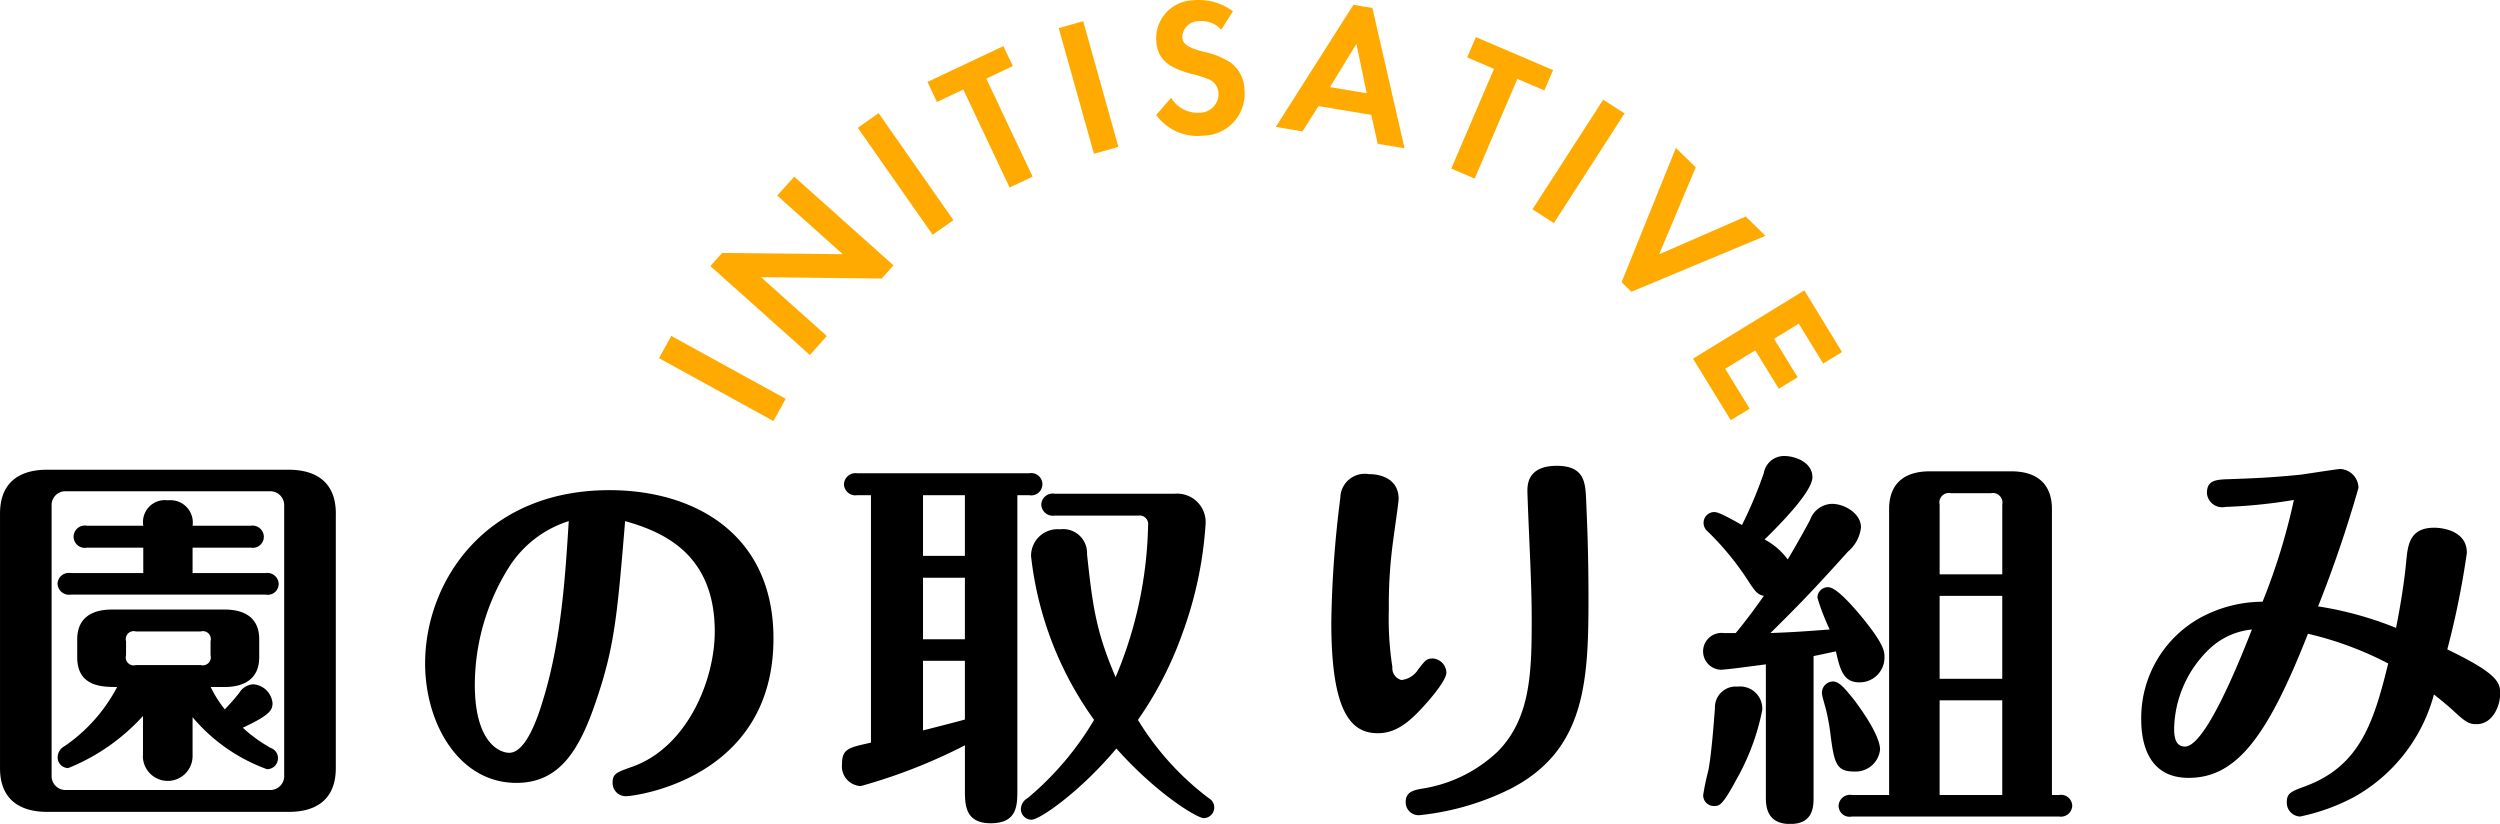
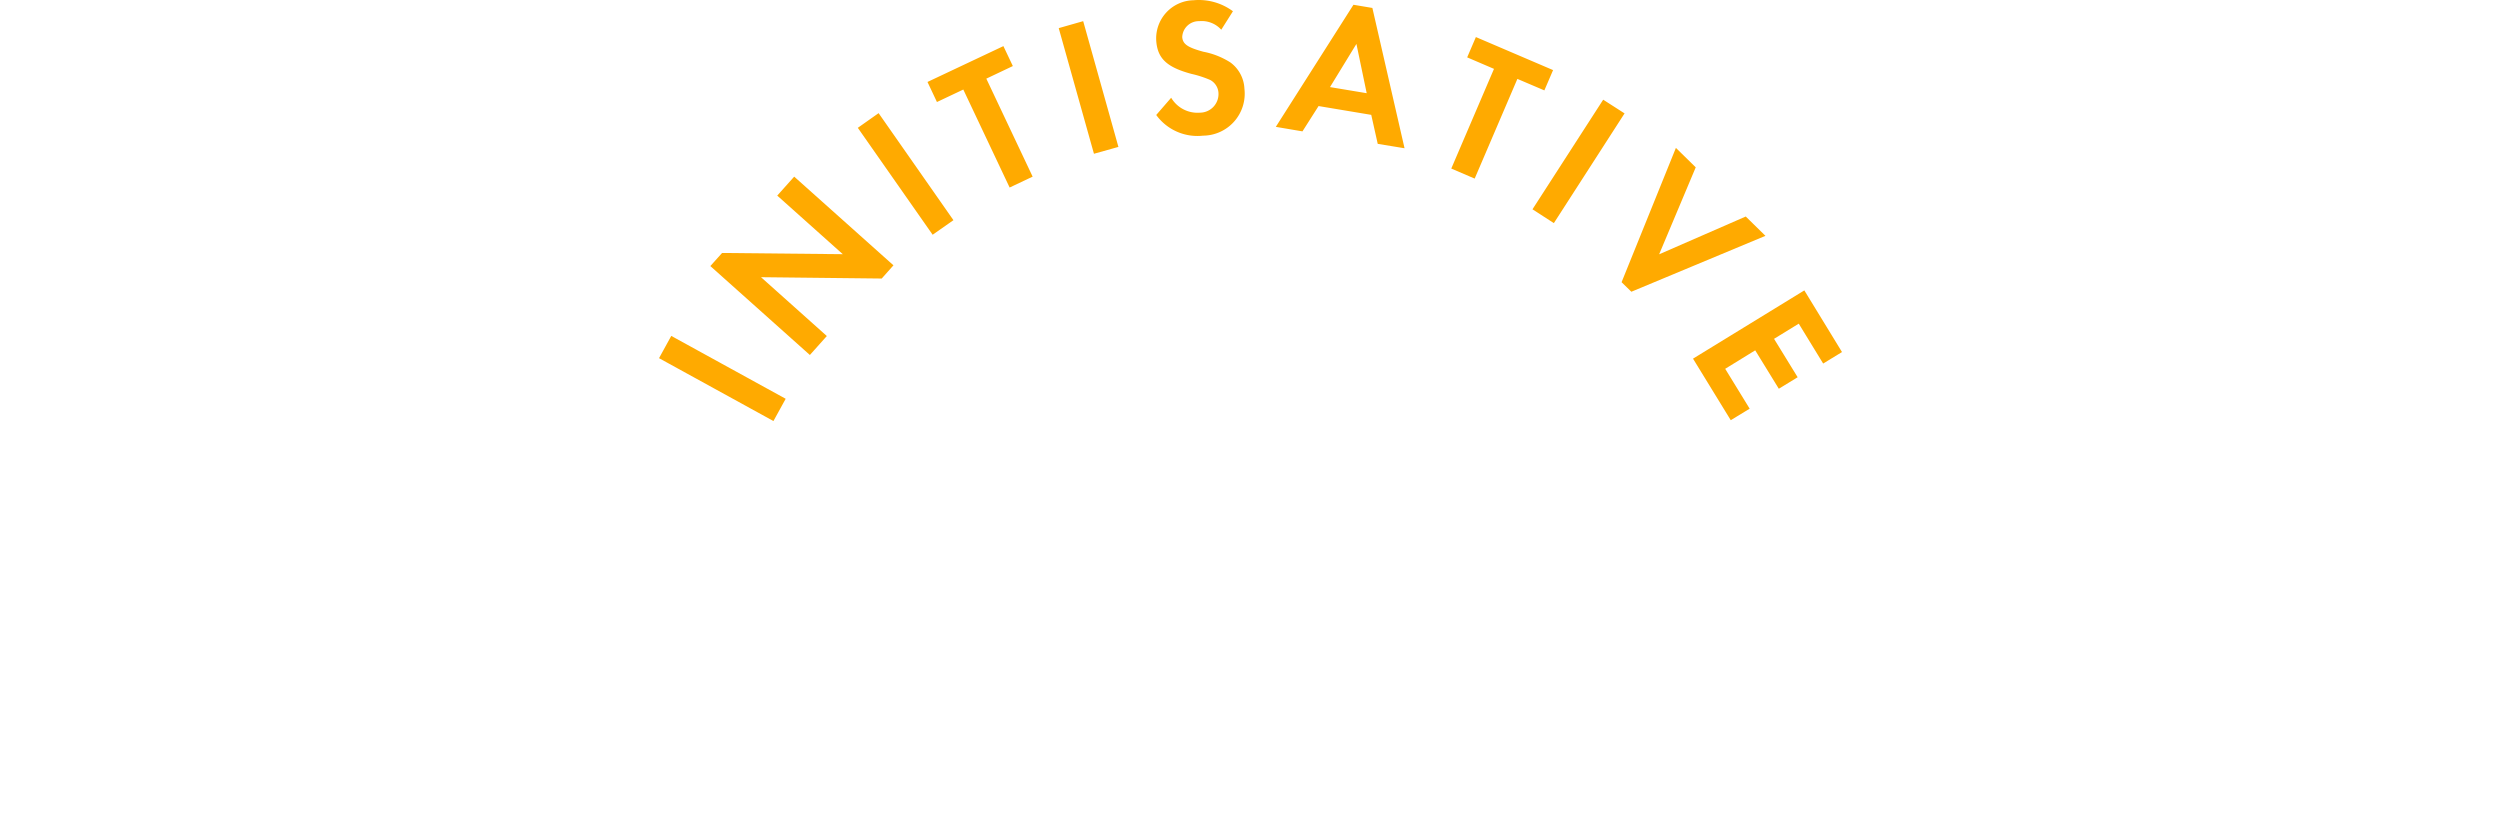
<svg xmlns="http://www.w3.org/2000/svg" id="h2_のコピー_3" data-name="h2 のコピー 3" width="204.372" height="67.35" viewBox="0 0 204.372 67.35">
  <defs>
    <style>
      .cls-1, .cls-2 {
        fill-rule: evenodd;
      }

      .cls-2 {
        fill: #fa0;
      }
    </style>
  </defs>
-   <path id="園の取り組み" class="cls-1" d="M869.368,4424.1a2.032,2.032,0,1,0,4.063,0v-3.13a14.313,14.313,0,0,0,6.08,4.25,0.889,0.889,0,0,0,.9-0.89,0.871,0.871,0,0,0-.576-0.84,11.738,11.738,0,0,1-2.3-1.66c2.176-1.02,2.432-1.41,2.432-2.02a1.709,1.709,0,0,0-1.568-1.53,1.433,1.433,0,0,0-1.152.7,16.737,16.737,0,0,1-1.184,1.35,9.574,9.574,0,0,1-1.152-1.83h1.152c1.632,0,2.816-.7,2.816-2.43v-1.47c0-1.89-1.376-2.43-2.816-2.43h-9.247c-1.632,0-2.816.7-2.816,2.43v1.47c0,2.43,2.08,2.43,3.264,2.43a13.355,13.355,0,0,1-4.288,4.83,1.038,1.038,0,0,0-.576.9,0.874,0.874,0,0,0,.864.9,16.6,16.6,0,0,0,6.112-4.26v3.23Zm5.535-8.19a0.656,0.656,0,0,1-.8.8h-5.311a0.648,0.648,0,0,1-.8-0.8v-1.15a0.648,0.648,0,0,1,.8-0.8H874.1a0.648,0.648,0,0,1,.8.8v1.15Zm-11.423-6.72a0.921,0.921,0,0,0-1.088.86,0.94,0.94,0,0,0,1.088.9h15.935a0.894,0.894,0,0,0,1.056-.86,0.927,0.927,0,0,0-1.088-.9h-5.952v-2.08H878.2a0.9,0.9,0,0,0,1.056-.89,0.927,0.927,0,0,0-1.088-.9h-4.736a1.829,1.829,0,0,0-2.015-2.08,1.794,1.794,0,0,0-2.016,2.08h-4.608a0.912,0.912,0,1,0,0,1.79H869.4v2.08h-5.92Zm21.663-4.86c0-3.17-2.432-3.59-3.84-3.59H861.528c-2.208,0-3.839,1-3.839,3.59v20.8c0,3.16,2.431,3.58,3.839,3.58H881.3c2.208,0,3.84-.99,3.84-3.58v-20.8Zm-4.224,21.53a1.135,1.135,0,0,1-1.056,1.06h-16.9a1.141,1.141,0,0,1-1.056-1.06v-22.3a1.131,1.131,0,0,1,1.056-1.06h16.9a1.141,1.141,0,0,1,1.056,1.06v22.3Zm27.872-20.92c2.912,0.83,7.328,2.55,7.328,9.02,0,4.03-2.272,9.44-6.688,11.04-1.344.48-1.664,0.57-1.664,1.34a1.08,1.08,0,0,0,1.088,1.09c0.672,0,12.063-1.38,12.063-12.9,0-8.51-6.431-12.12-13.407-12.12-10.207,0-15.07,7.52-15.07,14.17,0,4.93,2.783,9.76,7.455,9.76,3.456,0,5.12-2.53,6.528-6.72C907.927,4415.21,908.151,4412.65,908.791,4404.94Zm-4.607,0c-0.256,3.93-.544,9.59-2.112,14.65-0.352,1.18-1.344,4.29-2.752,4.29-0.768,0-2.816-.8-2.816-5.57a18.151,18.151,0,0,1,2.752-9.54A8.972,8.972,0,0,1,904.184,4404.94Zm37.632-2.12a0.912,0.912,0,1,0,0-1.79H927.769a0.944,0.944,0,0,0-1.088.9,0.932,0.932,0,0,0,1.088.89h1.119v20.23c-1.855.41-2.367,0.51-2.367,1.76a1.612,1.612,0,0,0,1.536,1.79,44.9,44.9,0,0,0,8.511-3.33v3.62c0,1.21,0,2.75,2.112,2.75,2.176,0,2.176-1.47,2.176-2.75v-24.07h0.96Zm-8.672,11.78v-5.03h3.424v5.03h-3.424Zm0,1.76h3.424v4.8c-0.544.16-2.944,0.77-3.424,0.89v-5.69Zm0-8.58v-4.96h3.424v4.96h-3.424Zm17.6-3.29a0.694,0.694,0,0,1,.8.77,33.532,33.532,0,0,1-2.656,12.44c-1.632-3.81-1.888-5.92-2.336-10.05a1.956,1.956,0,0,0-2.208-2.04,2.17,2.17,0,0,0-2.368,2.2,28.262,28.262,0,0,0,5.152,13.38,24.683,24.683,0,0,1-5.439,6.4,1.049,1.049,0,0,0-.544.86,0.871,0.871,0,0,0,.863.9c0.7,0,4.032-2.34,6.944-5.82,3.36,3.77,6.624,5.69,7.135,5.69a0.869,0.869,0,0,0,.416-1.63,22.988,22.988,0,0,1-5.791-6.4,29.527,29.527,0,0,0,3.616-7.01,31.813,31.813,0,0,0,1.919-9.05,2.33,2.33,0,0,0-2.5-2.43H943.9a0.932,0.932,0,0,0-1.088.89,0.944,0.944,0,0,0,1.088.9h6.848Zm34.208-4.07c-2.4,0-2.4,1.57-2.4,2.08,0,0.26.1,2.72,0.128,3.3,0.1,2.4.224,4.8,0.224,7.2,0,4.32-.1,8-2.72,10.72a11.527,11.527,0,0,1-6.111,3.07c-0.8.13-1.472,0.26-1.472,1.12a1.055,1.055,0,0,0,1.216,1.06,21.619,21.619,0,0,0,7.359-2.15c6.08-3.13,6.368-8.7,6.368-15.49,0-4.16-.128-6.55-0.192-8.15C987.287,4401.8,987.223,4400.42,984.951,4400.42Zm-15.359.68a2,2,0,0,0-2.336,1.95,88.125,88.125,0,0,0-.736,10.17c0,7.39,1.632,9.06,3.808,9.06,1.632,0,2.784-1.12,4.032-2.53,0.512-.58,1.568-1.86,1.568-2.43a1.2,1.2,0,0,0-1.088-1.15c-0.544,0-.64.16-1.216,0.89a1.83,1.83,0,0,1-1.376.87,1,1,0,0,1-.736-1.06,25.926,25.926,0,0,1-.288-4.77,37.785,37.785,0,0,1,.352-5.56c0.064-.55.448-3.11,0.448-3.43C972.024,4401.67,970.84,4401.1,969.592,4401.1Zm42.528,26.23h-3.04a0.93,0.93,0,0,0-1.09.9,0.9,0.9,0,0,0,1.09.86h16.93a0.926,0.926,0,0,0,1.08-.89,0.917,0.917,0,0,0-1.08-.87h-0.58v-23.39c0-1.72-.9-3.07-3.33-3.07h-6.65c-2.5,0-3.33,1.41-3.33,3.07v23.39Zm4.13-16.28h5.12v6.78h-5.12v-6.78Zm0-7.46a0.773,0.773,0,0,1,.93-0.93h3.26a0.785,0.785,0,0,1,.93.93v5.7h-5.12v-5.7Zm0,16h5.12v7.74h-5.12v-7.74Zm-10.31-3.62c0.23-.03,1.51-0.32,1.83-0.38,0.32,1.38.57,2.53,1.89,2.53a2.022,2.022,0,0,0,2.08-2.02c0-.51,0-1.05-1.86-3.33-0.77-.92-2.08-2.43-2.75-2.43a0.863,0.863,0,0,0-.87.87,19.066,19.066,0,0,0,1,2.59c-2.15.16-2.92,0.22-4.84,0.29,2.37-2.34,3.43-3.43,6.34-6.66a3.007,3.007,0,0,0,1.06-1.98c0-1.12-1.32-1.92-2.37-1.92a1.953,1.953,0,0,0-1.79,1.31c-0.32.61-1.35,2.46-1.83,3.23a5.678,5.678,0,0,0-1.89-1.63c1.51-1.47,3.91-3.97,3.91-5.09,0-1.25-1.47-1.73-2.27-1.73a1.668,1.668,0,0,0-1.7,1.38,34.243,34.243,0,0,1-1.79,4.26c-1.825-1.03-2.049-1.06-2.305-1.06a0.882,0.882,0,0,0-.832.9,0.906,0.906,0,0,0,.32.67,23.2,23.2,0,0,1,3.227,3.9c0.64,0.99.84,1.28,1.38,1.38-0.42.6-1.41,1.98-2.3,3.04h-0.992a1.506,1.506,0,1,0-.255,3c0.383,0,1.821-.19,3.711-0.44v10.81c0,0.67,0,2.24,1.98,2.24,1.92,0,1.92-1.44,1.92-2.24v-11.49Zm-4.19,4.42a1.812,1.812,0,0,0-2.014-1.92,1.7,1.7,0,0,0-1.855,1.76c-0.1,1.31-.288,3.81-0.544,5.12a19.845,19.845,0,0,0-.416,1.98,0.874,0.874,0,0,0,.9.9c0.416,0,.672-0.03,1.823-2.18A18.907,18.907,0,0,0,1001.75,4420.39Zm4.9-1.22c0.03,0.2.25,0.93,0.32,1.22a17.5,17.5,0,0,1,.38,2.18c0.29,2.17.48,2.84,1.89,2.84a2.01,2.01,0,0,0,2.14-1.79c0-1.28-1.88-3.74-2.14-4.09-0.61-.74-1.15-1.48-1.7-1.48A0.921,0.921,0,0,0,1006.65,4419.17Zm50.01-.06c0.61,0.48,1.22.99,1.67,1.41,0.99,0.93,1.28,1.02,1.82,1.02,1.31,0,1.92-1.5,1.92-2.46,0-.87-0.03-1.6-4.32-3.65a69.085,69.085,0,0,0,1.6-7.9c0-1.89-2.18-2.05-2.66-2.05-2.01,0-2.17,1.38-2.3,2.78-0.19,2.08-.64,4.48-0.83,5.41a28.6,28.6,0,0,0-6.37-1.76,102.152,102.152,0,0,0,3.3-9.69,1.569,1.569,0,0,0-1.47-1.54c-0.29,0-2.85.42-3.4,0.48-2.33.22-3.23,0.26-5.63,0.35-1.15.03-1.89,0.07-1.89,1.15a1.254,1.254,0,0,0,1.51,1.12,42.647,42.647,0,0,0,5.6-.57,51.228,51.228,0,0,1-2.56,8.32,10.718,10.718,0,0,0-5.09,1.31,9.361,9.361,0,0,0-4.83,8.32c0,1.76.48,4.77,3.87,4.77,3.94,0,6.46-3.4,9.76-11.78a27.645,27.645,0,0,1,6.56,2.43c-1.18,4.8-2.3,8.32-6.66,9.99-1.31.48-1.63,0.6-1.63,1.37a1.131,1.131,0,0,0,1.09,1.15,16.536,16.536,0,0,0,4.42-1.6A13.633,13.633,0,0,0,1056.66,4419.11Zm-14.88-5.31c-1.21,3.1-3.87,9.57-5.47,9.57-0.83,0-.89-0.87-0.89-1.51a9.273,9.273,0,0,1,2.84-6.43A5.9,5.9,0,0,1,1041.78,4413.8Z" transform="translate(-857.688 -4362.34)" />
  <path id="INITISATIVE" class="cls-2" d="M912.563,4389.8l-1,1.82,9.353,5.14,1-1.82Zm11.331,1.56,1.386-1.55L919.9,4385l9.867,0.11,0.96-1.08-8.114-7.25-1.387,1.55,5.358,4.79-9.867-.1-0.96,1.07Zm5.619-19.77-1.7,1.2,6.117,8.74,1.7-1.19Zm12.592,5.19-3.787-8.01,2.169-1.03-0.772-1.63-6.206,2.93,0.773,1.64,2.155-1.02,3.787,8.01Zm4.132-12.71-2,.57,2.88,10.27,2-.56Zm12.242-.81a4.7,4.7,0,0,0-3.229-.9,3.12,3.12,0,0,0-3.035,3.39c0.126,1.4.9,2.1,2.871,2.63a8.53,8.53,0,0,1,1.539.5,1.283,1.283,0,0,1,.669,1.02,1.524,1.524,0,0,1-1.506,1.65,2.5,2.5,0,0,1-2.358-1.22l-1.222,1.41a4.162,4.162,0,0,0,3.83,1.69,3.431,3.431,0,0,0,3.381-3.83,2.816,2.816,0,0,0-1.141-2.15,6.319,6.319,0,0,0-2.215-.88c-1.284-.35-1.678-0.62-1.729-1.19a1.355,1.355,0,0,1,1.391-1.31,2.149,2.149,0,0,1,1.8.7Zm11.307,8.47,0.529,2.37,2.193,0.36-2.63-11.47-1.547-.26-6.347,9.98,2.178,0.37,1.317-2.07Zm-0.372-1.77-3-.5,2.16-3.53Zm8.827,6.98,3.491-8.15,2.206,0.94,0.712-1.66-6.31-2.7-0.712,1.66,2.192,0.94-3.492,8.15Zm12.253-5.33-1.747-1.12-5.781,8.96,1.748,1.13Zm5.818,4.41-1.621-1.59-4.441,10.98,0.8,0.78,10.961-4.57-1.61-1.58-7.081,3.09Zm10.418,16.04,1.54-.94-3.08-5.04-9.1,5.58,3.085,5.03,1.546-.94-2-3.26,2.453-1.51,1.93,3.14,1.54-.94-1.93-3.14,2.02-1.24Z" transform="translate(-857.688 -4362.34)" />
</svg>